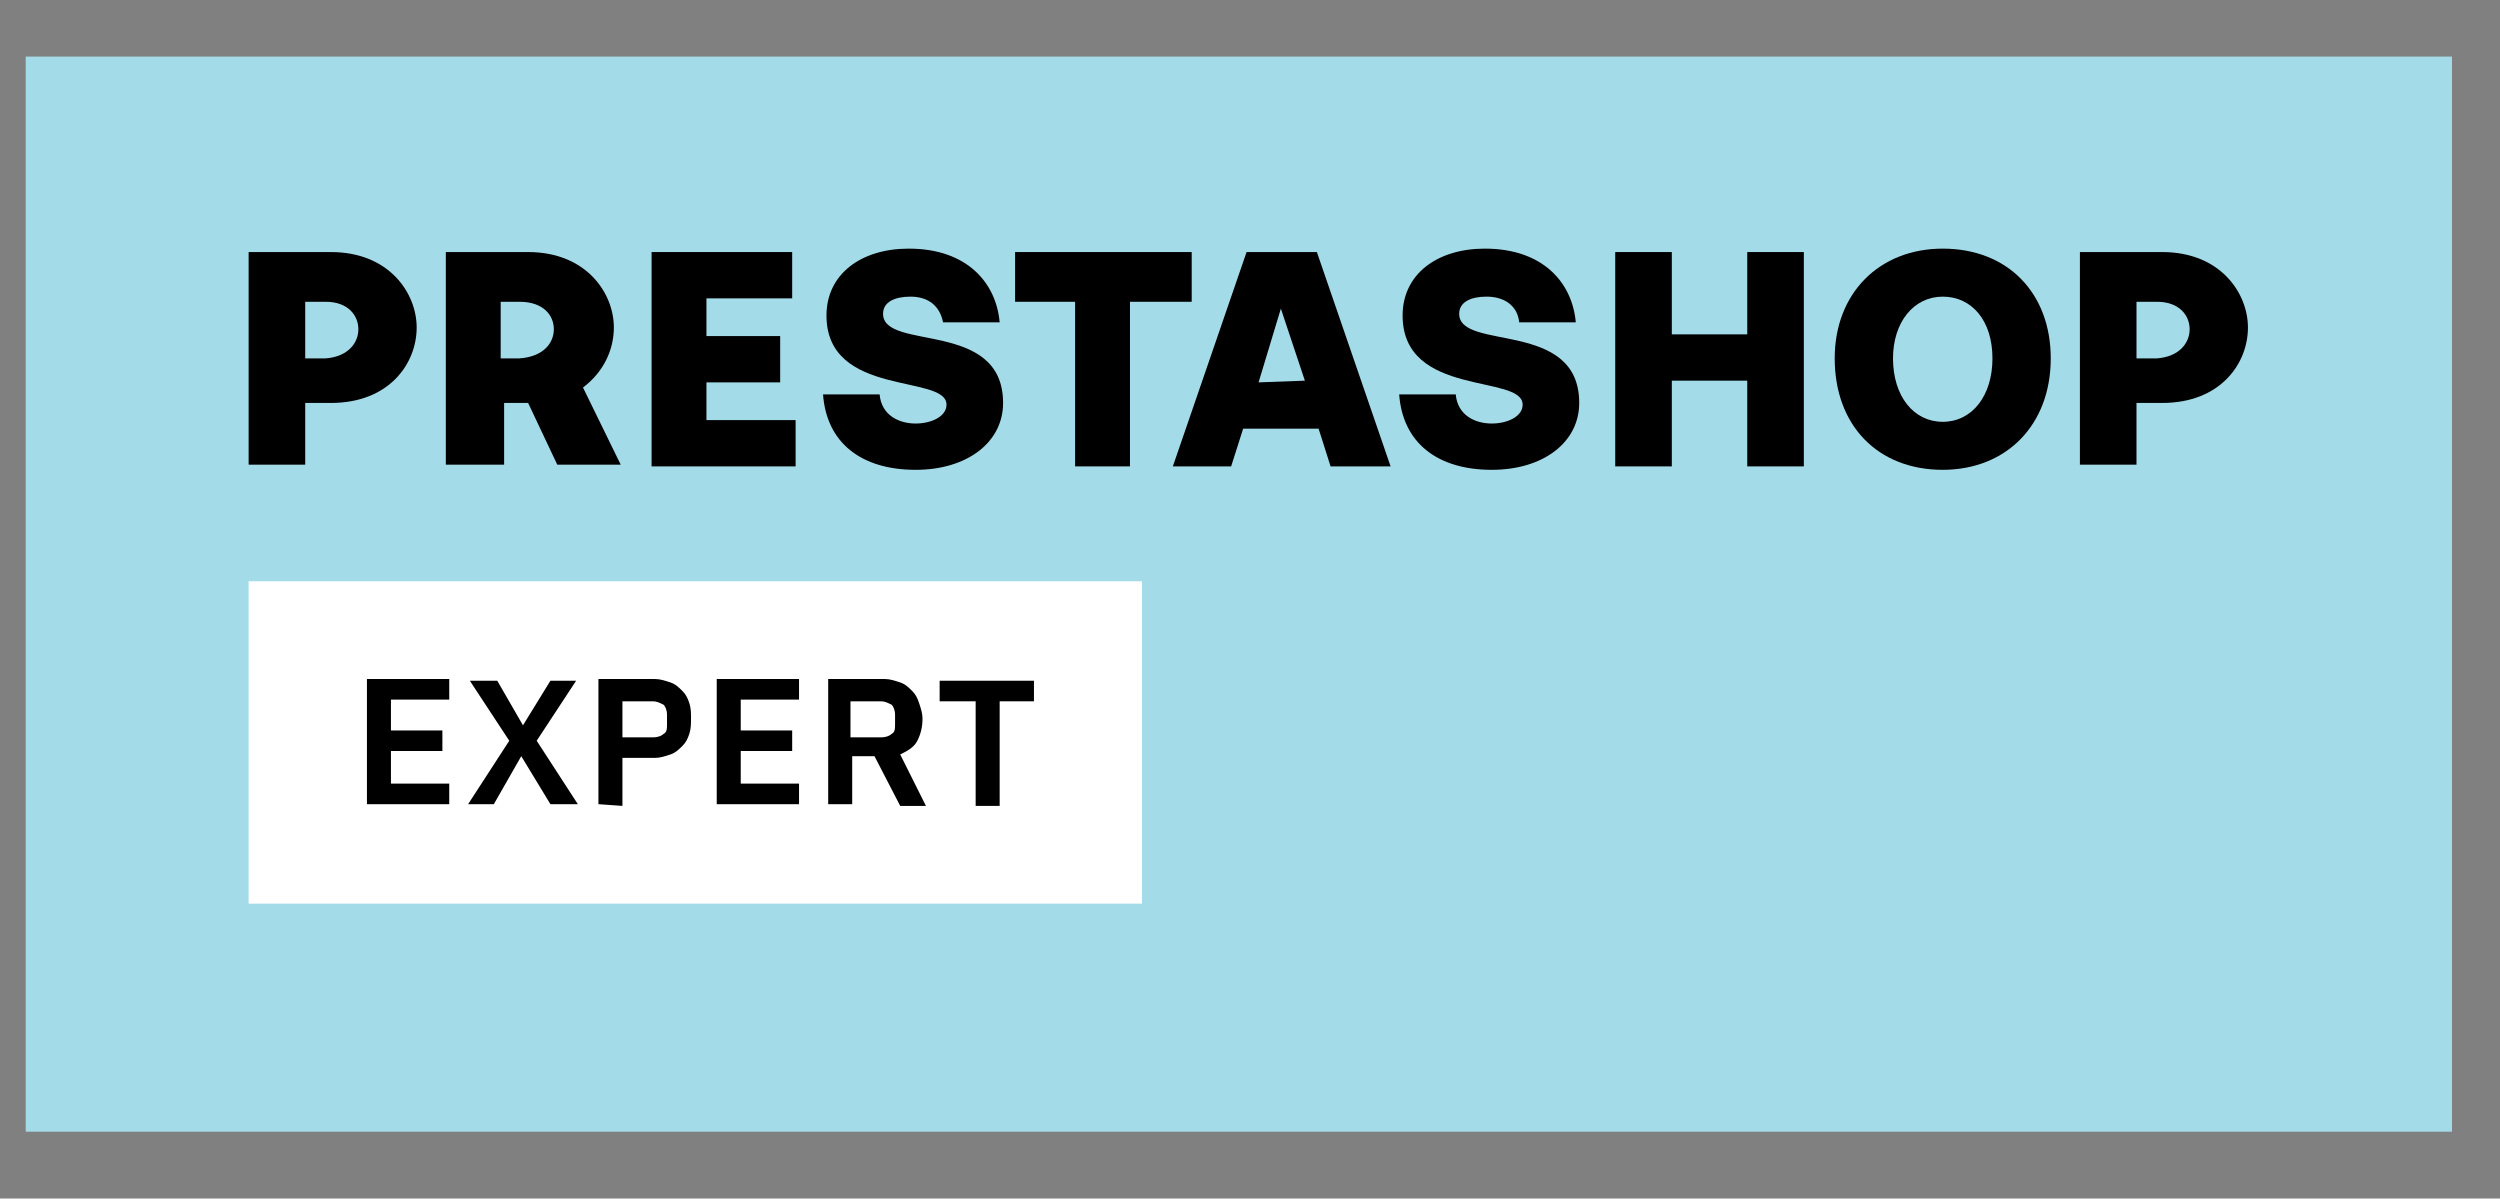
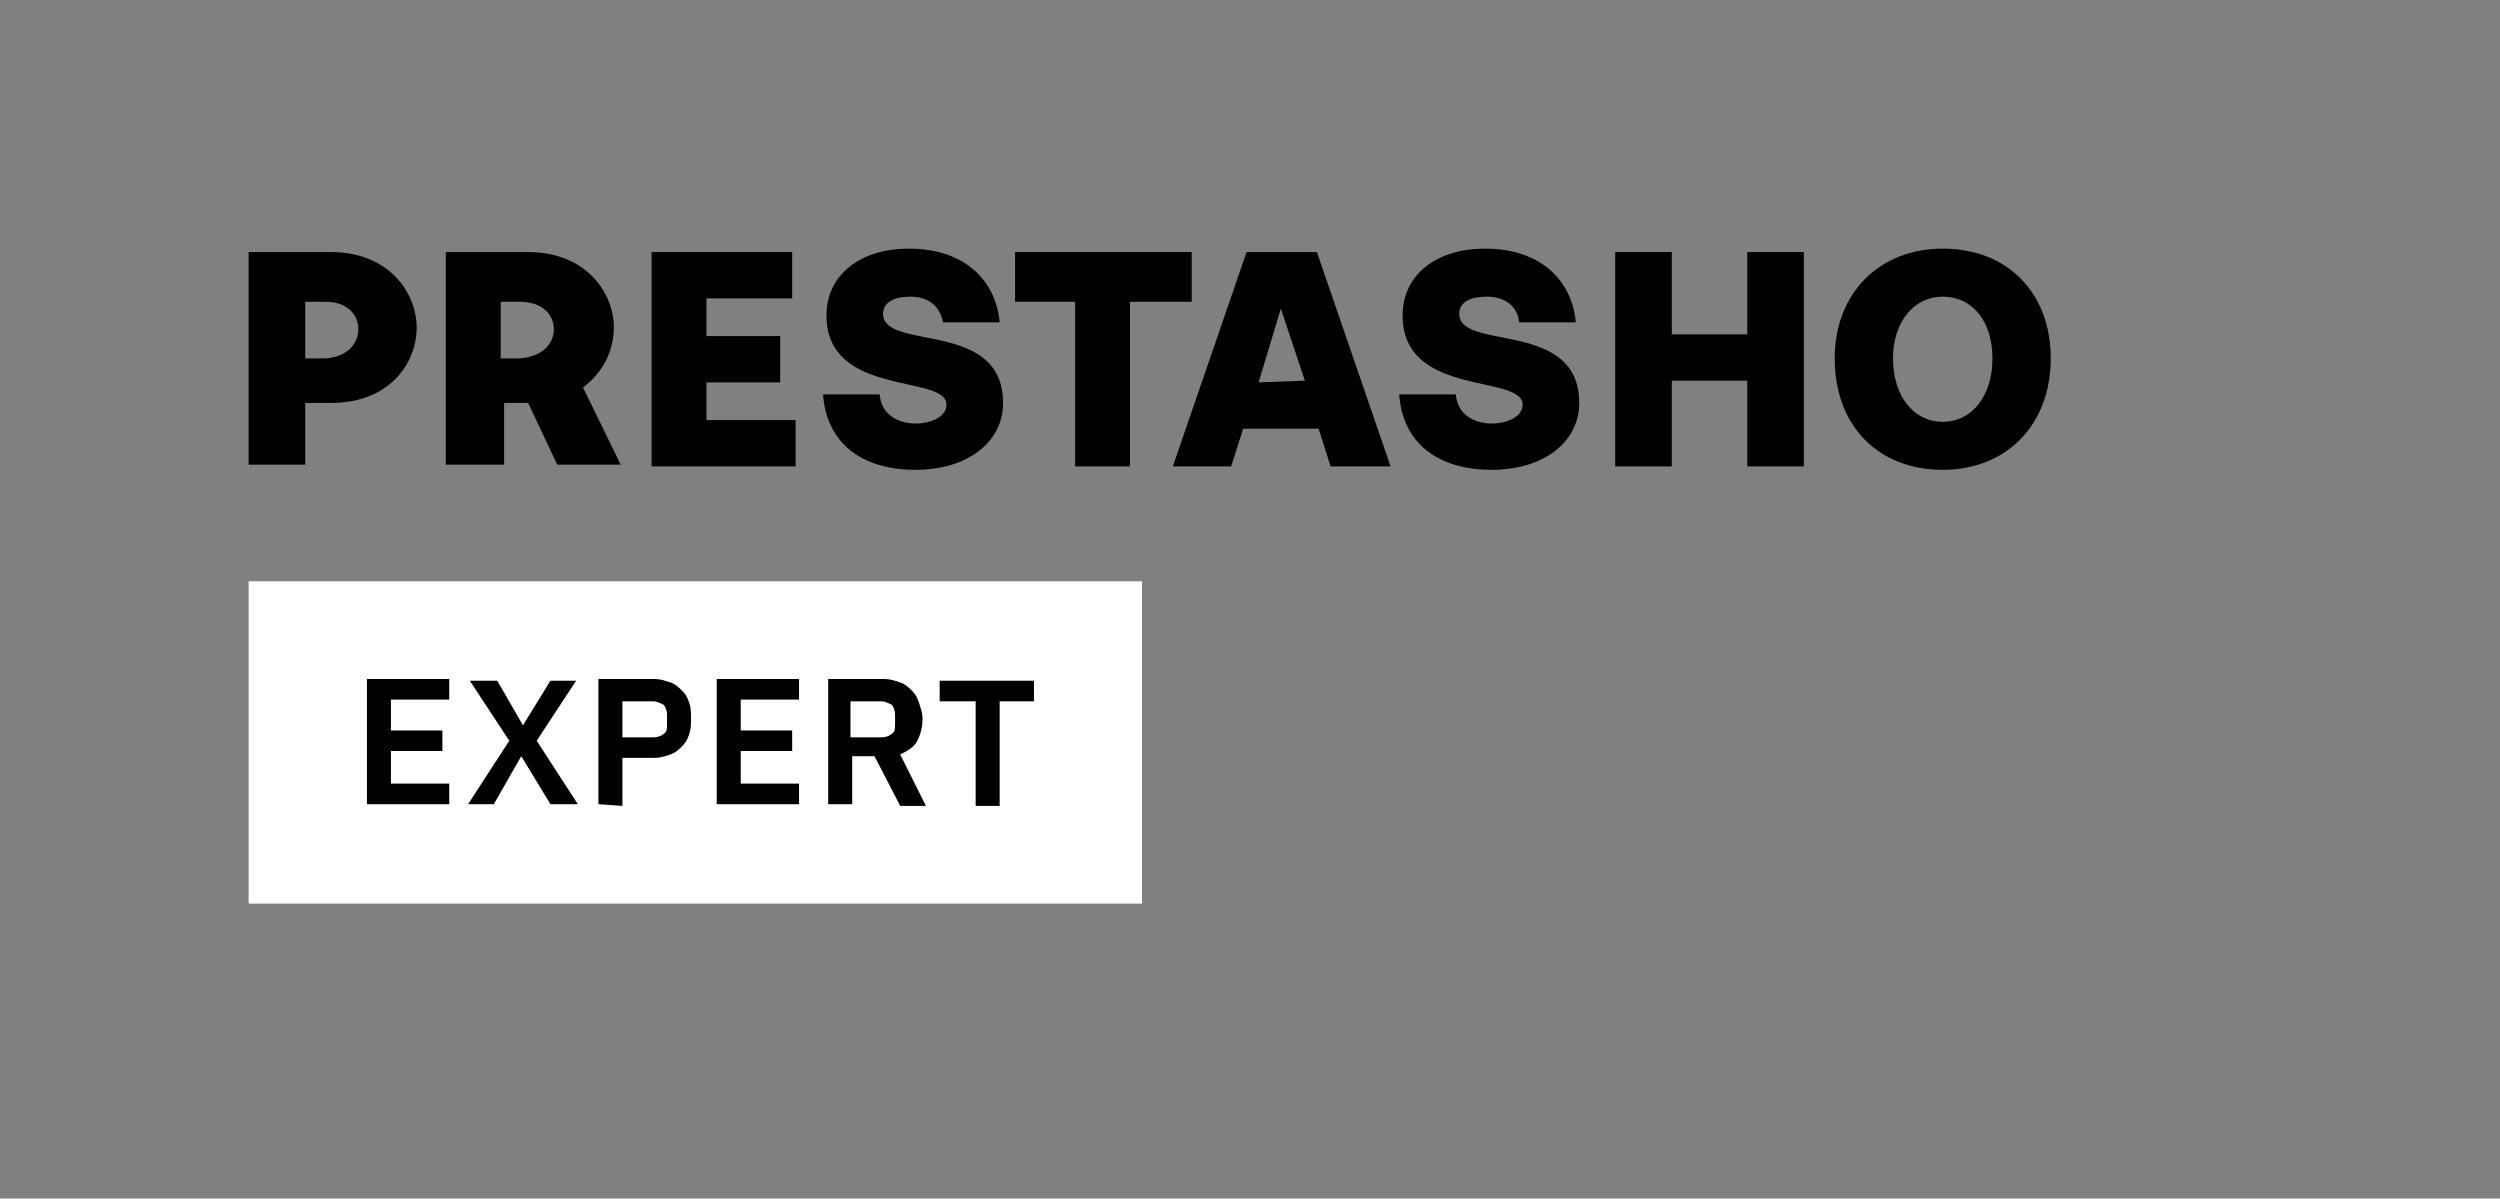
<svg xmlns="http://www.w3.org/2000/svg" id="Calque_1" x="0px" y="0px" viewBox="0 0 145.8 69.9" style="enable-background:new 0 0 145.8 69.9;" xml:space="preserve">
  <rect x="0" y="0" width="145.8" height="69.9" fill="#808080" stroke="none" />
  <style type="text/css">	.st0{fill:#A4DBE8;}	.st1{fill:#FFFFFF;}</style>
-   <rect x="1.5" y="3.3" class="st0" width="141.5" height="62.7" />
  <g>
    <path d="M14.5,14.7h4.8c3.4,0,5,2.4,5,4.4c0,2.1-1.6,4.4-5,4.4h-1.5v3.6h-3.3C14.5,27.1,14.5,14.7,14.5,14.7z M20.9,19.2   c0-0.8-0.6-1.6-1.9-1.6h-1.2v3.3H19C20.3,20.8,20.9,20,20.9,19.2" />
    <path d="M26,14.7h4.8c3.4,0,5,2.4,5,4.4c0,1.3-0.6,2.6-1.8,3.5l2.2,4.5h-3.7l-1.7-3.6h-1.4v3.6H26V14.7z M32.3,19.2   c0-0.8-0.6-1.6-2-1.6h-1.1v3.3h1.1C31.7,20.8,32.3,20,32.3,19.2" />
    <polygon points="38,14.7 46.2,14.7 46.2,17.4 41.2,17.4 41.2,19.6 45.5,19.6 45.5,22.3 41.2,22.3 41.2,24.5 46.4,24.5 46.4,27.2    38,27.2  " />
    <path d="M48,23h3.3c0.1,1.2,1.1,1.7,2.1,1.7c0.9,0,1.8-0.4,1.8-1.1c0-1.8-7-0.4-7-5.2c0-2.4,2-3.9,4.8-3.9c3.4,0,5.1,2,5.3,4.3H55   c-0.2-1-0.9-1.5-1.9-1.5c-0.9,0-1.6,0.3-1.6,1c0,2.2,7,0.3,7,5.2c0,2.3-2.1,3.9-5.1,3.9C50.2,27.4,48.2,25.8,48,23" />
    <polygon points="62.7,17.6 59.2,17.6 59.2,14.7 69.5,14.7 69.5,17.6 65.9,17.6 65.9,27.2 62.7,27.2  " />
    <path d="M72.7,14.7h4.1l4.3,12.5h-3.5L76.9,25h-4.4l-0.7,2.2h-3.4L72.7,14.7z M76.1,22.2L74.7,18l-1.3,4.3L76.1,22.2L76.1,22.2z" />
    <path d="M81.6,23h3.3c0.1,1.2,1.1,1.7,2.1,1.7c0.9,0,1.8-0.4,1.8-1.1c0-1.8-7-0.4-7-5.2c0-2.4,2-3.9,4.8-3.9c3.4,0,5.1,2,5.3,4.3   h-3.3c-0.1-1-0.9-1.5-1.9-1.5c-0.9,0-1.6,0.3-1.6,1c0,2.2,7,0.3,7,5.2c0,2.3-2.1,3.9-5.1,3.9C83.8,27.4,81.8,25.8,81.6,23" />
    <polygon points="94.2,14.7 97.5,14.7 97.5,19.5 101.9,19.5 101.9,14.7 105.2,14.7 105.2,27.2 101.9,27.2 101.9,22.2 97.5,22.2    97.5,27.2 94.2,27.2  " />
    <path d="M107,20.9c0-3.8,2.6-6.4,6.3-6.4c3.8,0,6.3,2.6,6.3,6.4c0,3.9-2.6,6.5-6.3,6.5C109.5,27.4,107,24.8,107,20.9 M116.2,20.9   c0-2.2-1.2-3.6-2.9-3.6c-1.7,0-2.9,1.5-2.9,3.6c0,2.2,1.2,3.7,2.9,3.7C115,24.6,116.2,23.1,116.2,20.9" />
-     <path d="M121.3,14.7h4.8c3.4,0,5,2.4,5,4.4c0,2.1-1.6,4.4-5,4.4h-1.5v3.6h-3.3V14.7z M127.7,19.2c0-0.8-0.6-1.6-1.9-1.6h-1.2v3.3   h1.2C127.1,20.8,127.7,20,127.7,19.2" />
  </g>
  <rect x="14.5" y="33.9" class="st1" width="52.1" height="18.8" />
  <g>
    <path d="M21.4,46.9v-7.3h4.8v1.2h-3.4v1.8h3v1.2h-3v1.9h3.4v1.2H21.4z" />
    <path d="M33.7,46.9h-1.6l-1.7-2.8l0,0l-1.6,2.8h-1.5l2.4-3.7l-2.3-3.5H29l1.5,2.6l0,0l1.6-2.6h1.5l-2.3,3.5L33.7,46.9z" />
    <path d="M34.9,46.9v-7.3h3.3c0.3,0,0.6,0.1,0.9,0.2c0.3,0.1,0.5,0.3,0.7,0.5s0.3,0.4,0.4,0.7c0.1,0.3,0.1,0.6,0.1,0.9   s0,0.6-0.1,0.9s-0.2,0.5-0.4,0.7s-0.4,0.4-0.7,0.5s-0.6,0.2-0.9,0.2h-1.9V47L34.9,46.9L34.9,46.9z M36.3,43h1.8   c0.3,0,0.5-0.1,0.6-0.2c0.2-0.1,0.2-0.3,0.2-0.6v-0.5c0-0.3-0.1-0.5-0.2-0.6c-0.2-0.1-0.4-0.2-0.6-0.2h-1.8V43z" />
    <path d="M41.8,46.9v-7.3h4.8v1.2h-3.4v1.8h3v1.2h-3v1.9h3.4v1.2H41.8z" />
    <path d="M49.7,46.9h-1.4v-7.3h3.3c0.3,0,0.6,0.1,0.9,0.2c0.3,0.1,0.5,0.3,0.7,0.5s0.3,0.4,0.4,0.7c0.1,0.3,0.2,0.6,0.2,0.9   c0,0.5-0.1,0.9-0.3,1.3s-0.6,0.6-1,0.8l1.5,3h-1.5L51,44.1h-1.3V46.9z M51.4,43c0.3,0,0.5-0.1,0.6-0.2c0.2-0.1,0.2-0.3,0.2-0.6   v-0.5c0-0.3-0.1-0.5-0.2-0.6c-0.2-0.1-0.4-0.2-0.6-0.2h-1.8V43H51.4z" />
    <path d="M58.3,40.9V47h-1.4v-6.1h-2.1v-1.2h5.5v1.2H58.3z" />
  </g>
</svg>